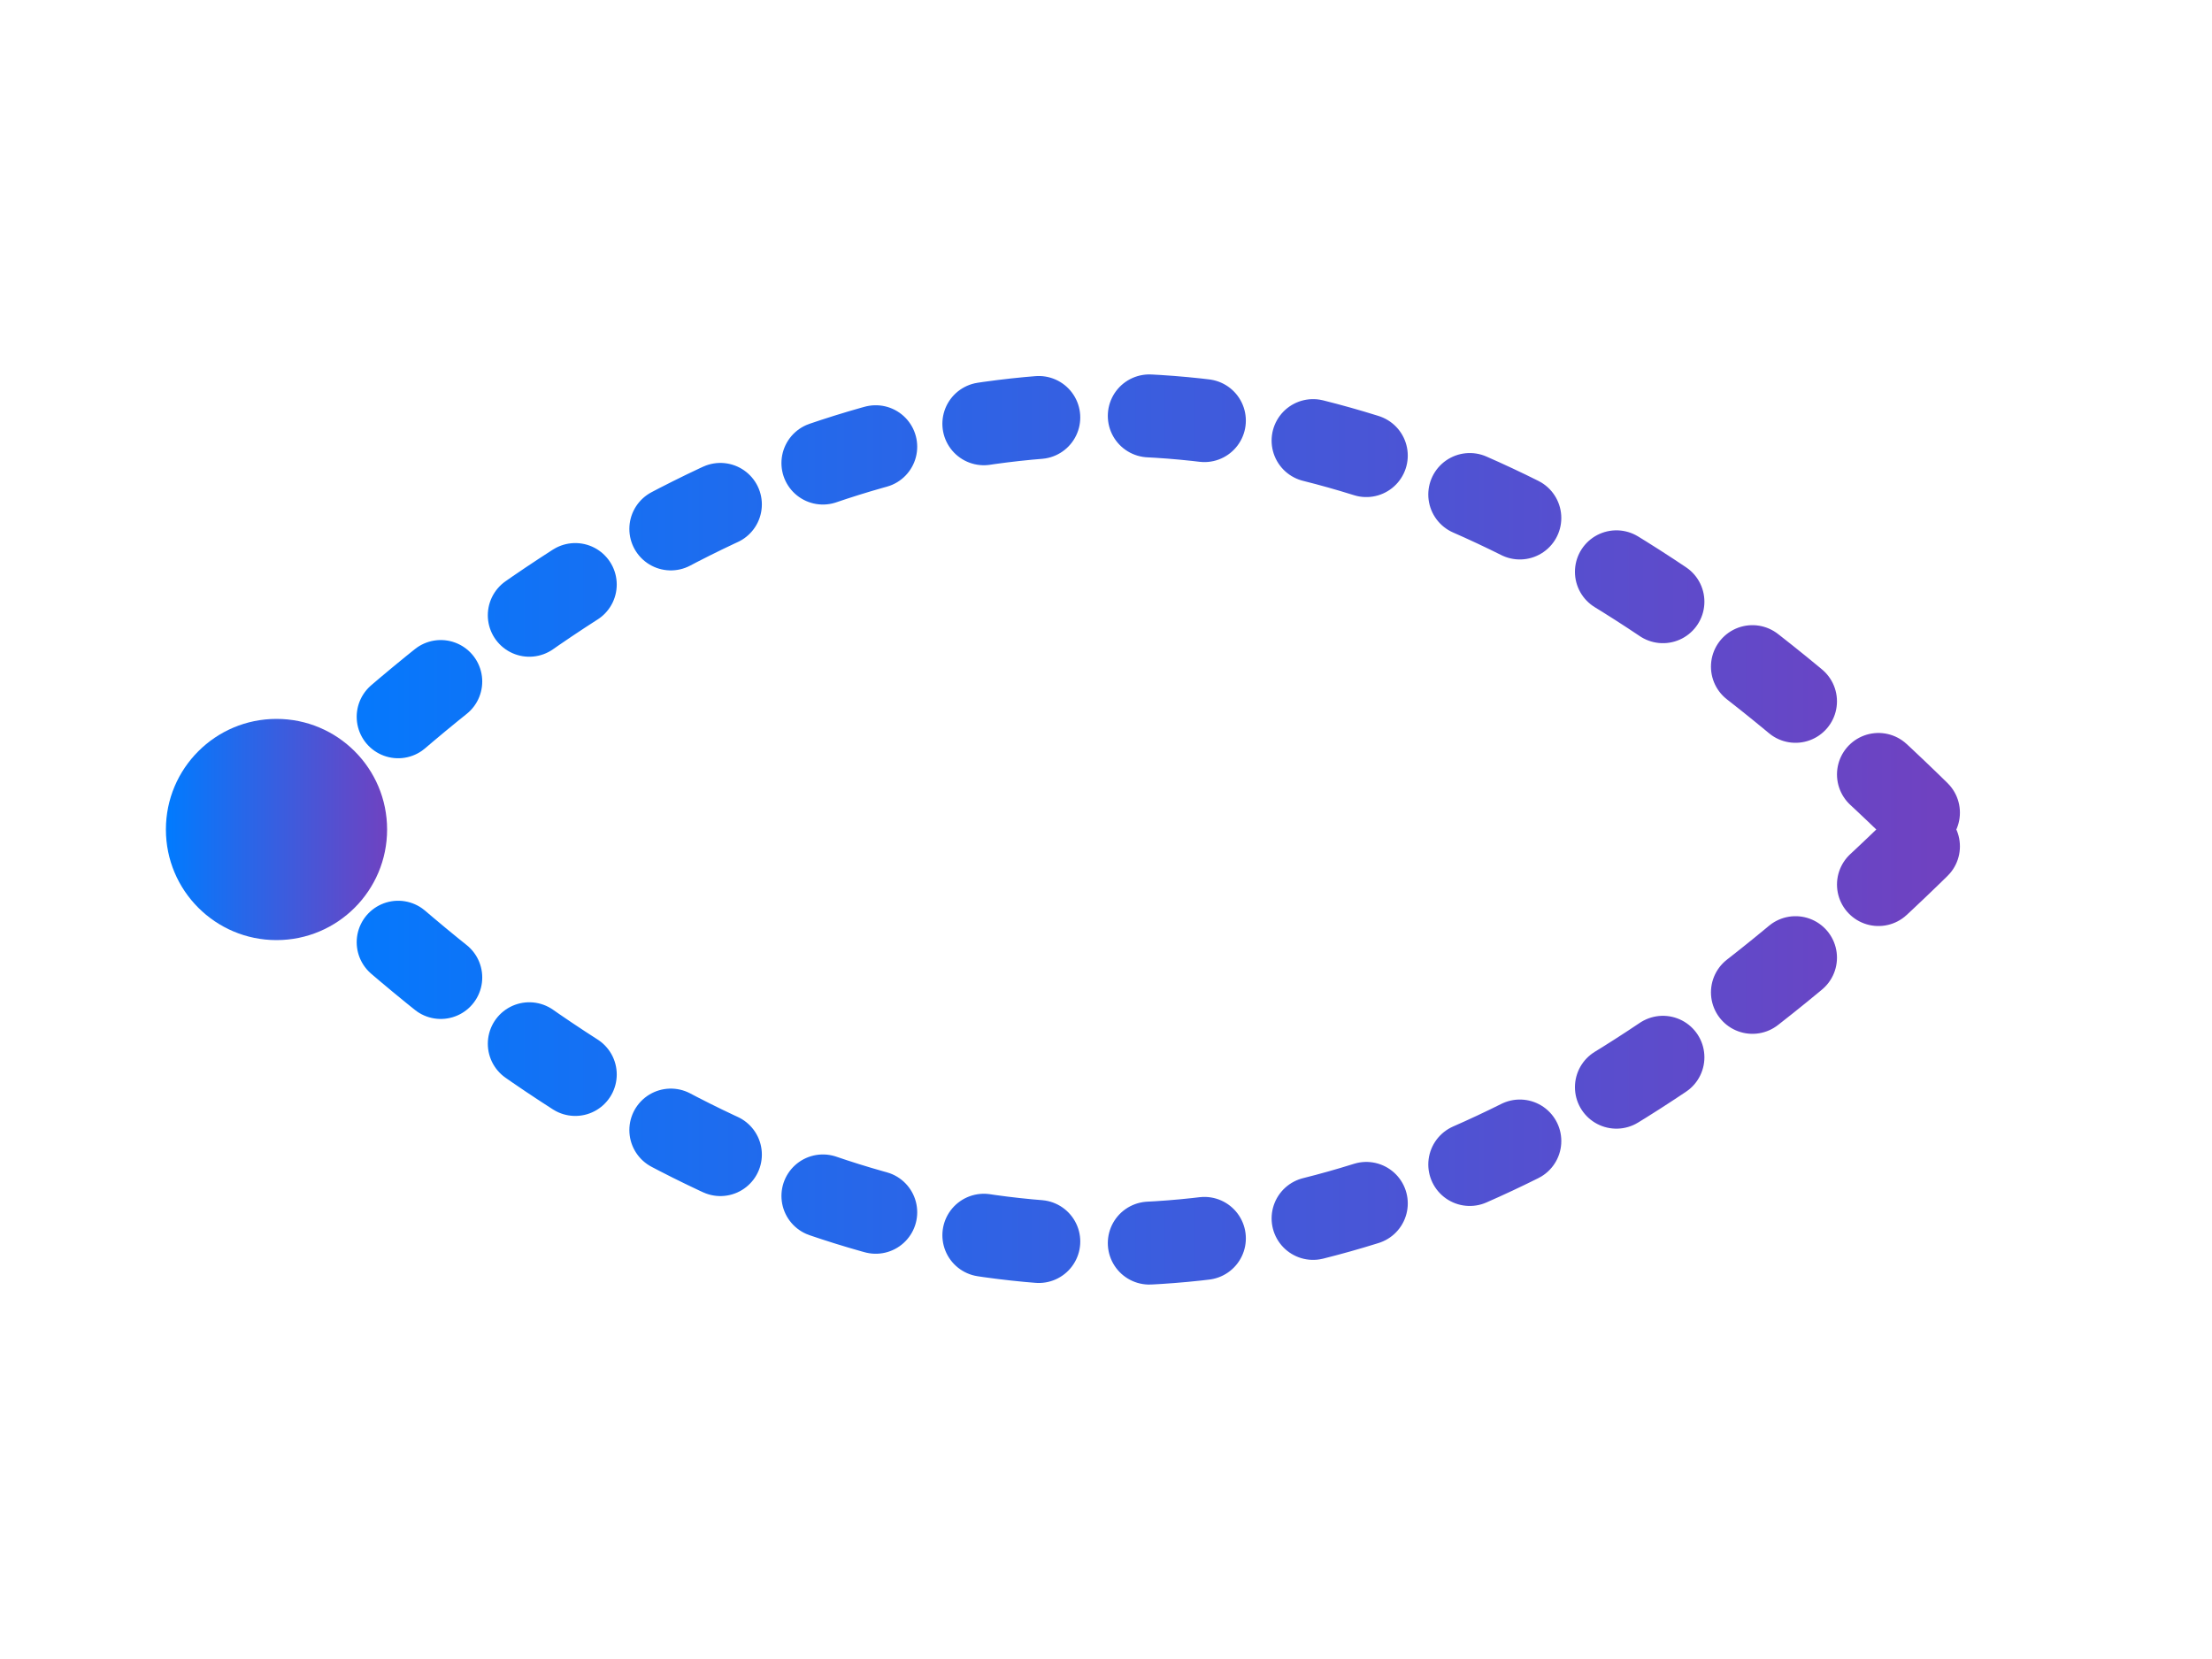
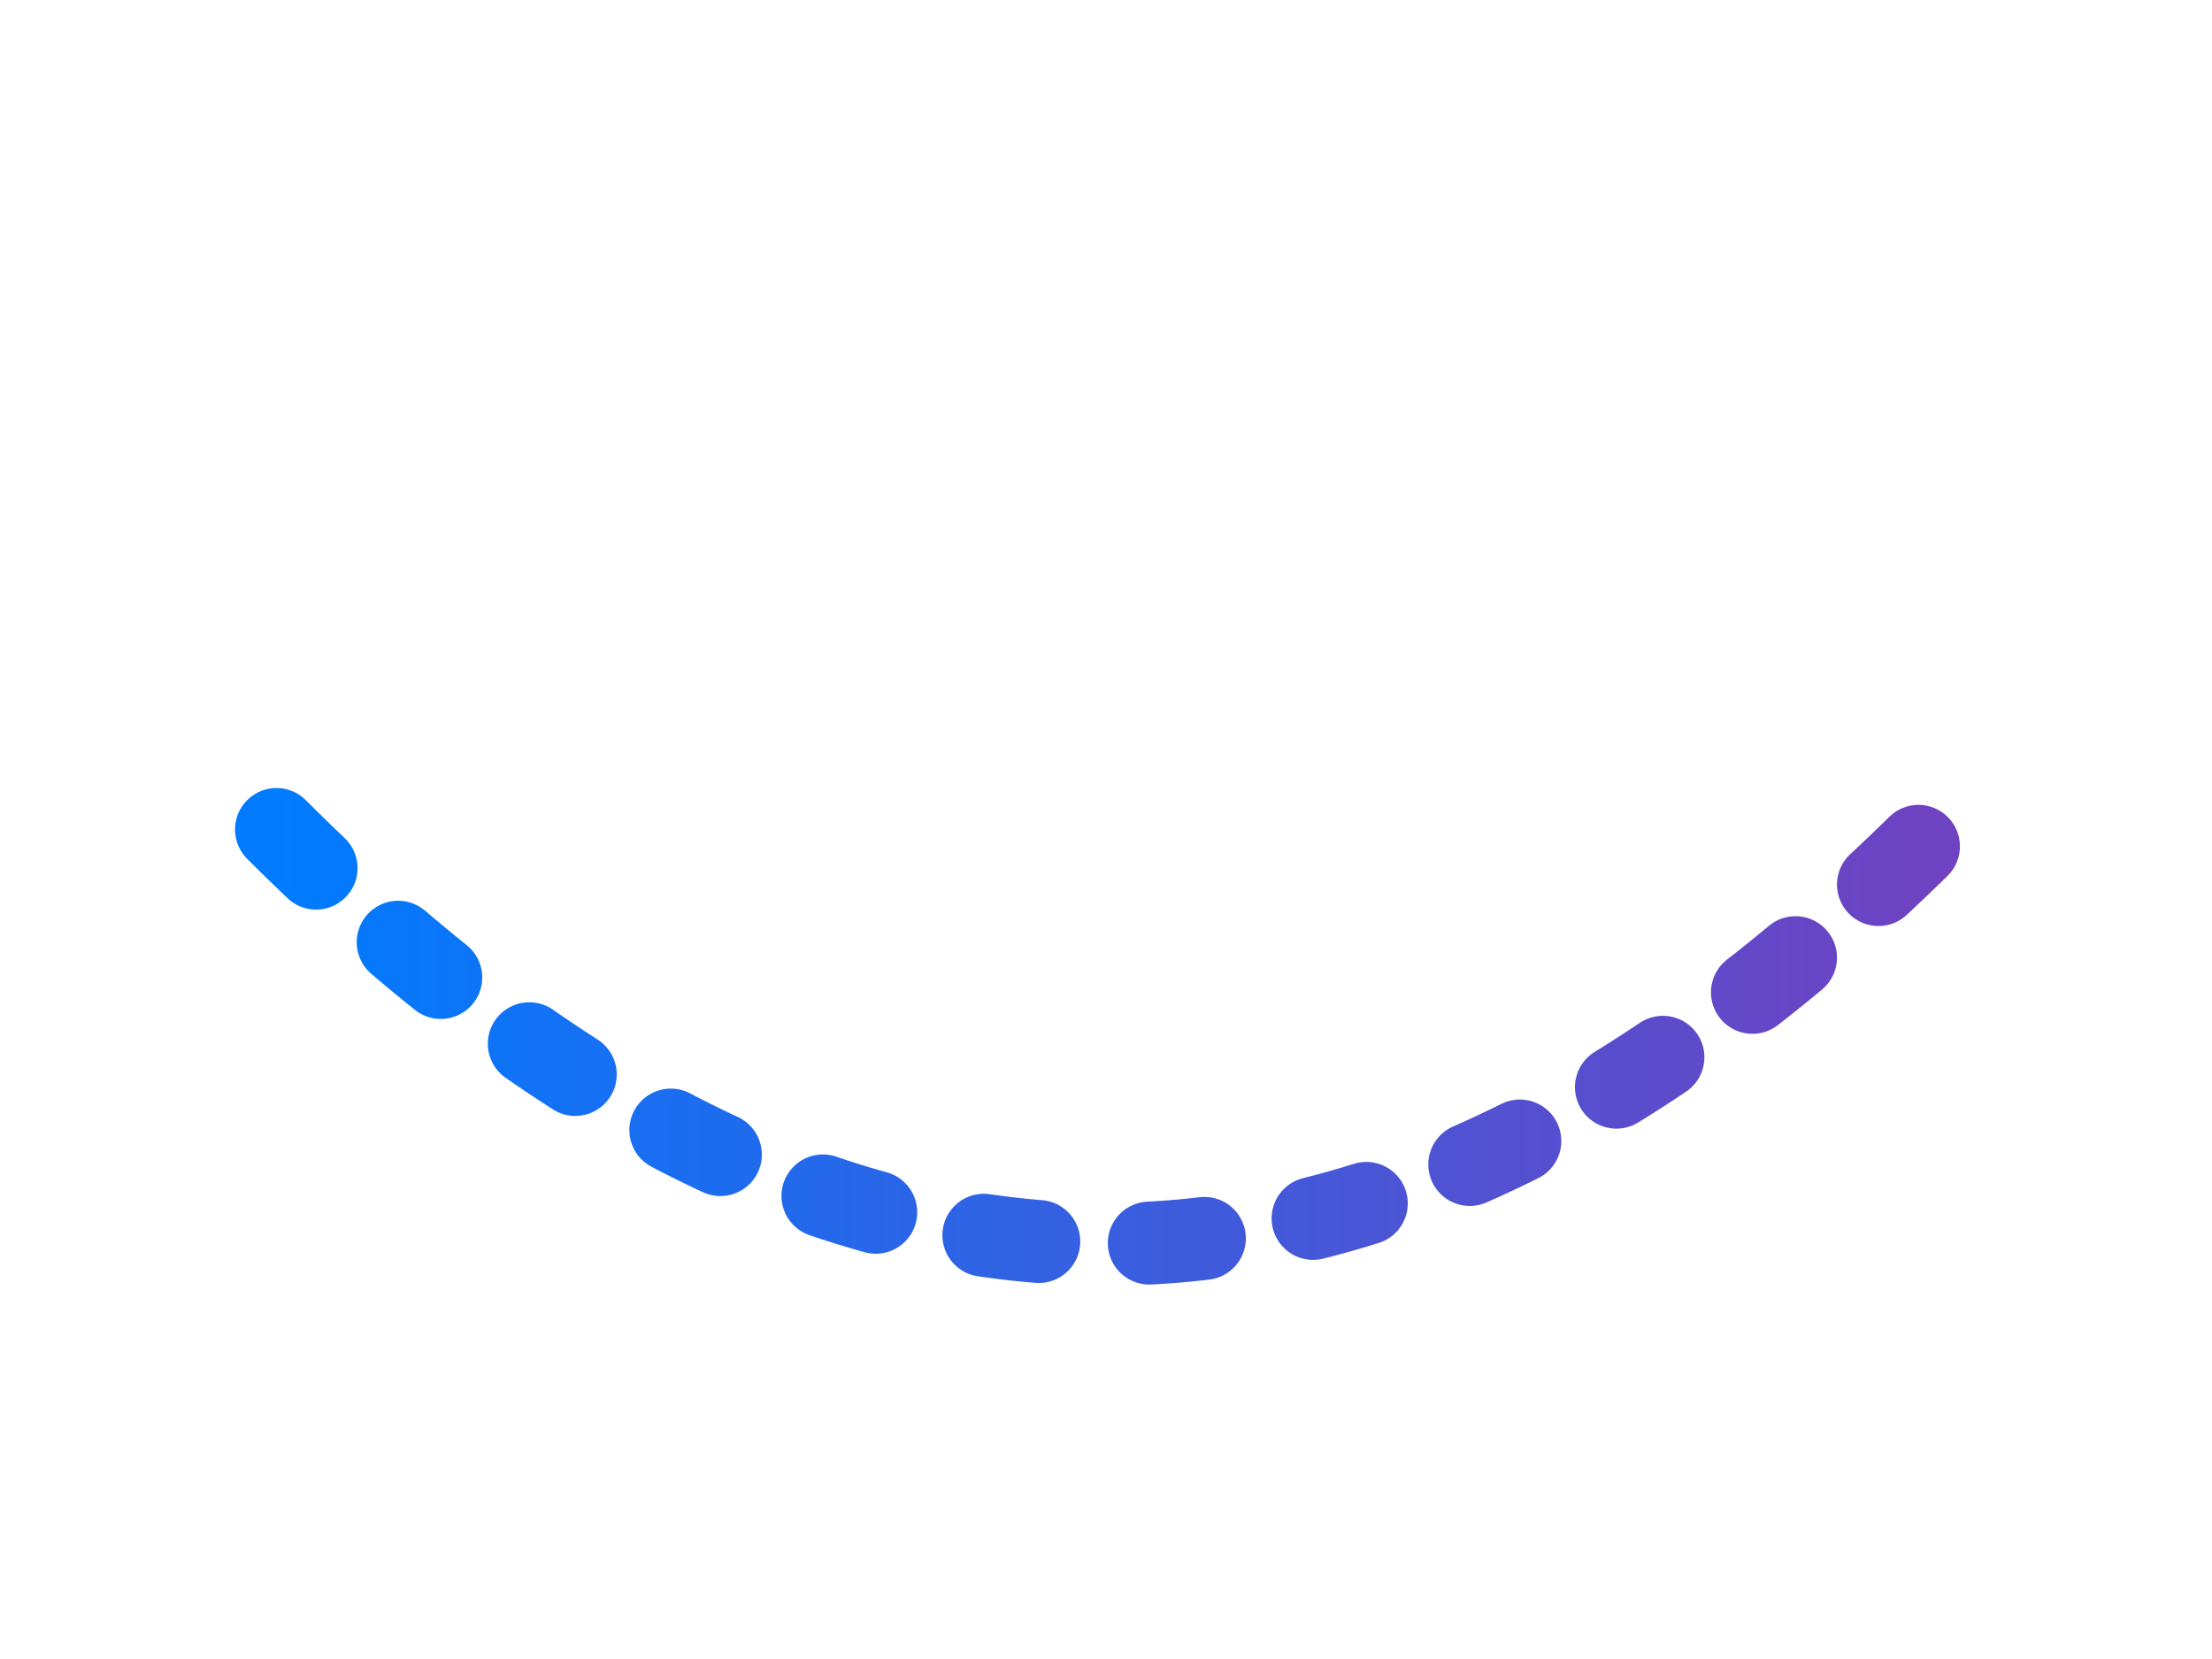
<svg xmlns="http://www.w3.org/2000/svg" width="400" height="300" viewBox="0 0 400 300" fill="none">
  <defs>
    <linearGradient id="grad-speed" x1="0%" y1="50%" x2="100%" y2="50%">
      <stop offset="0%" style="stop-color:#007BFF;stop-opacity:1" />
      <stop offset="100%" style="stop-color:#6f42c1;stop-opacity:1" />
    </linearGradient>
  </defs>
-   <path d="M50 150 C 150 50, 250 50, 350 150" stroke="url(#grad-speed)" stroke-width="15" stroke-linecap="round" fill="none" stroke-dasharray="10 20" />
  <path d="M50 150 C 150 250, 250 250, 350 150" stroke="url(#grad-speed)" stroke-width="15" stroke-linecap="round" fill="none" stroke-dasharray="10 20" />
-   <circle cx="50" cy="150" r="20" fill="url(#grad-speed)" />
  <animateMotion dur="3s" repeatCount="indefinite">
    <mpath href="#path-speed" />
  </animateMotion>
  <path id="path-speed" d="M50 150 C 150 50, 250 50, 350 150" fill="none" />
</svg>